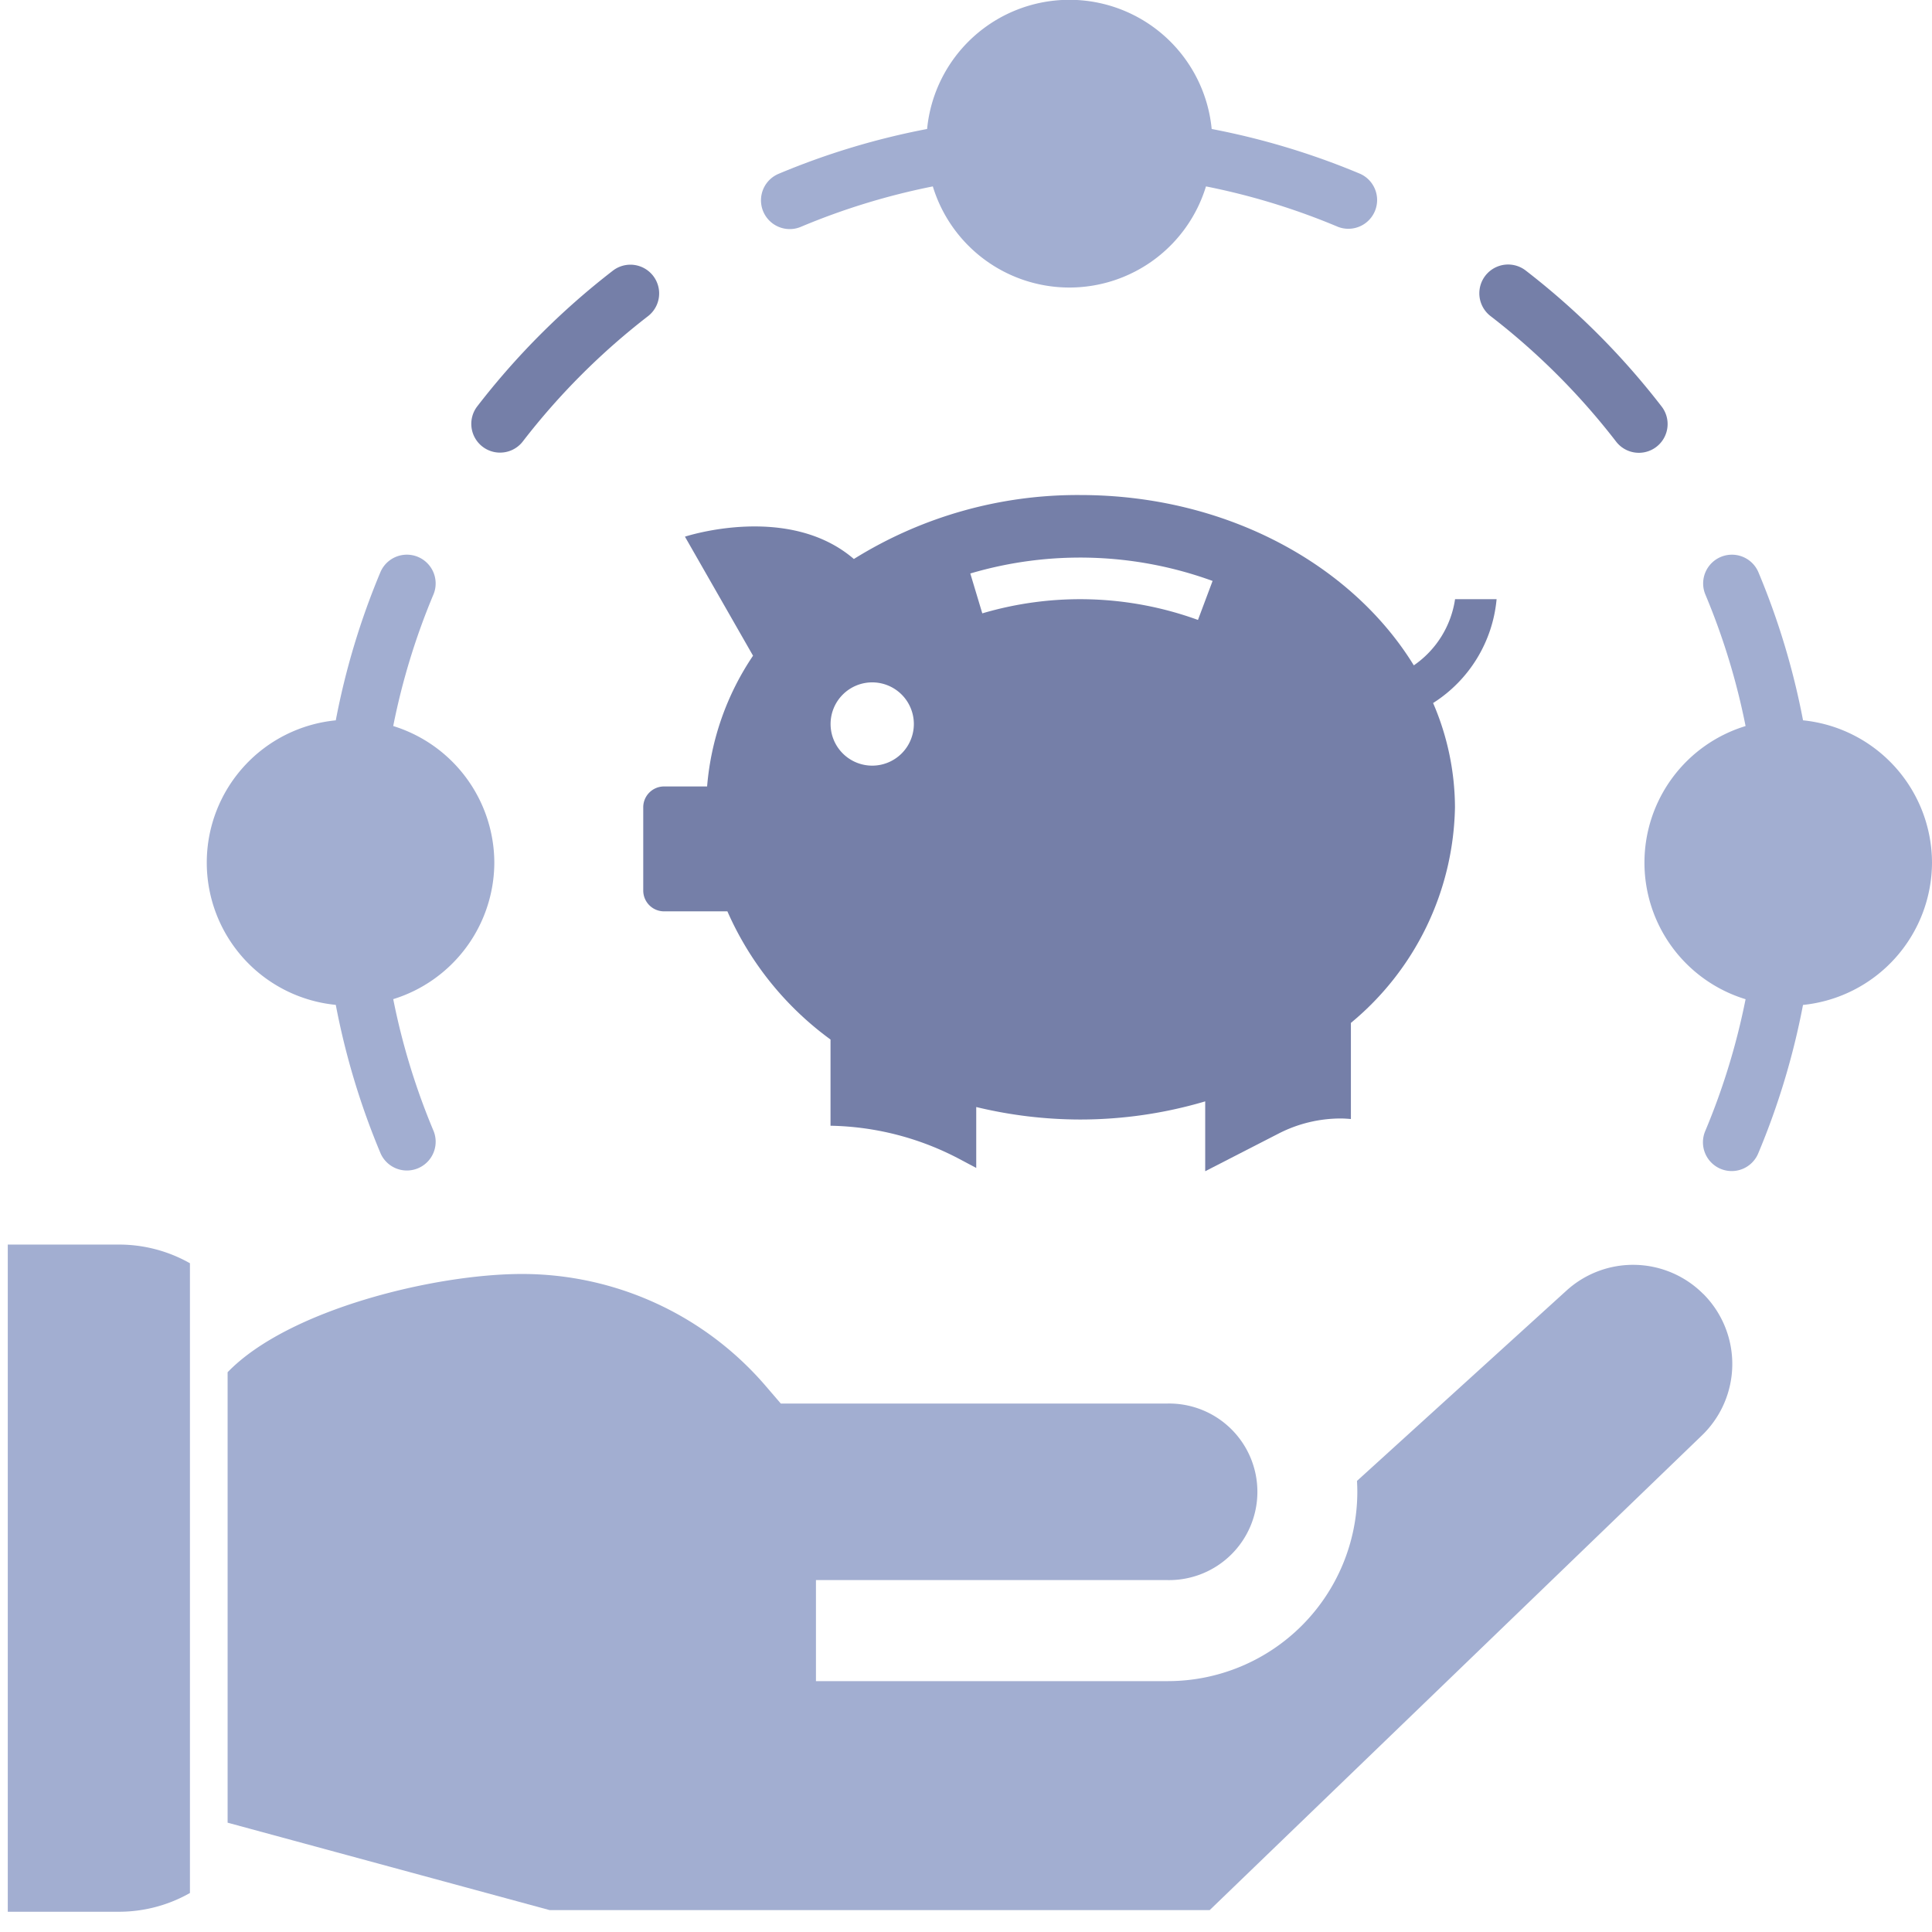
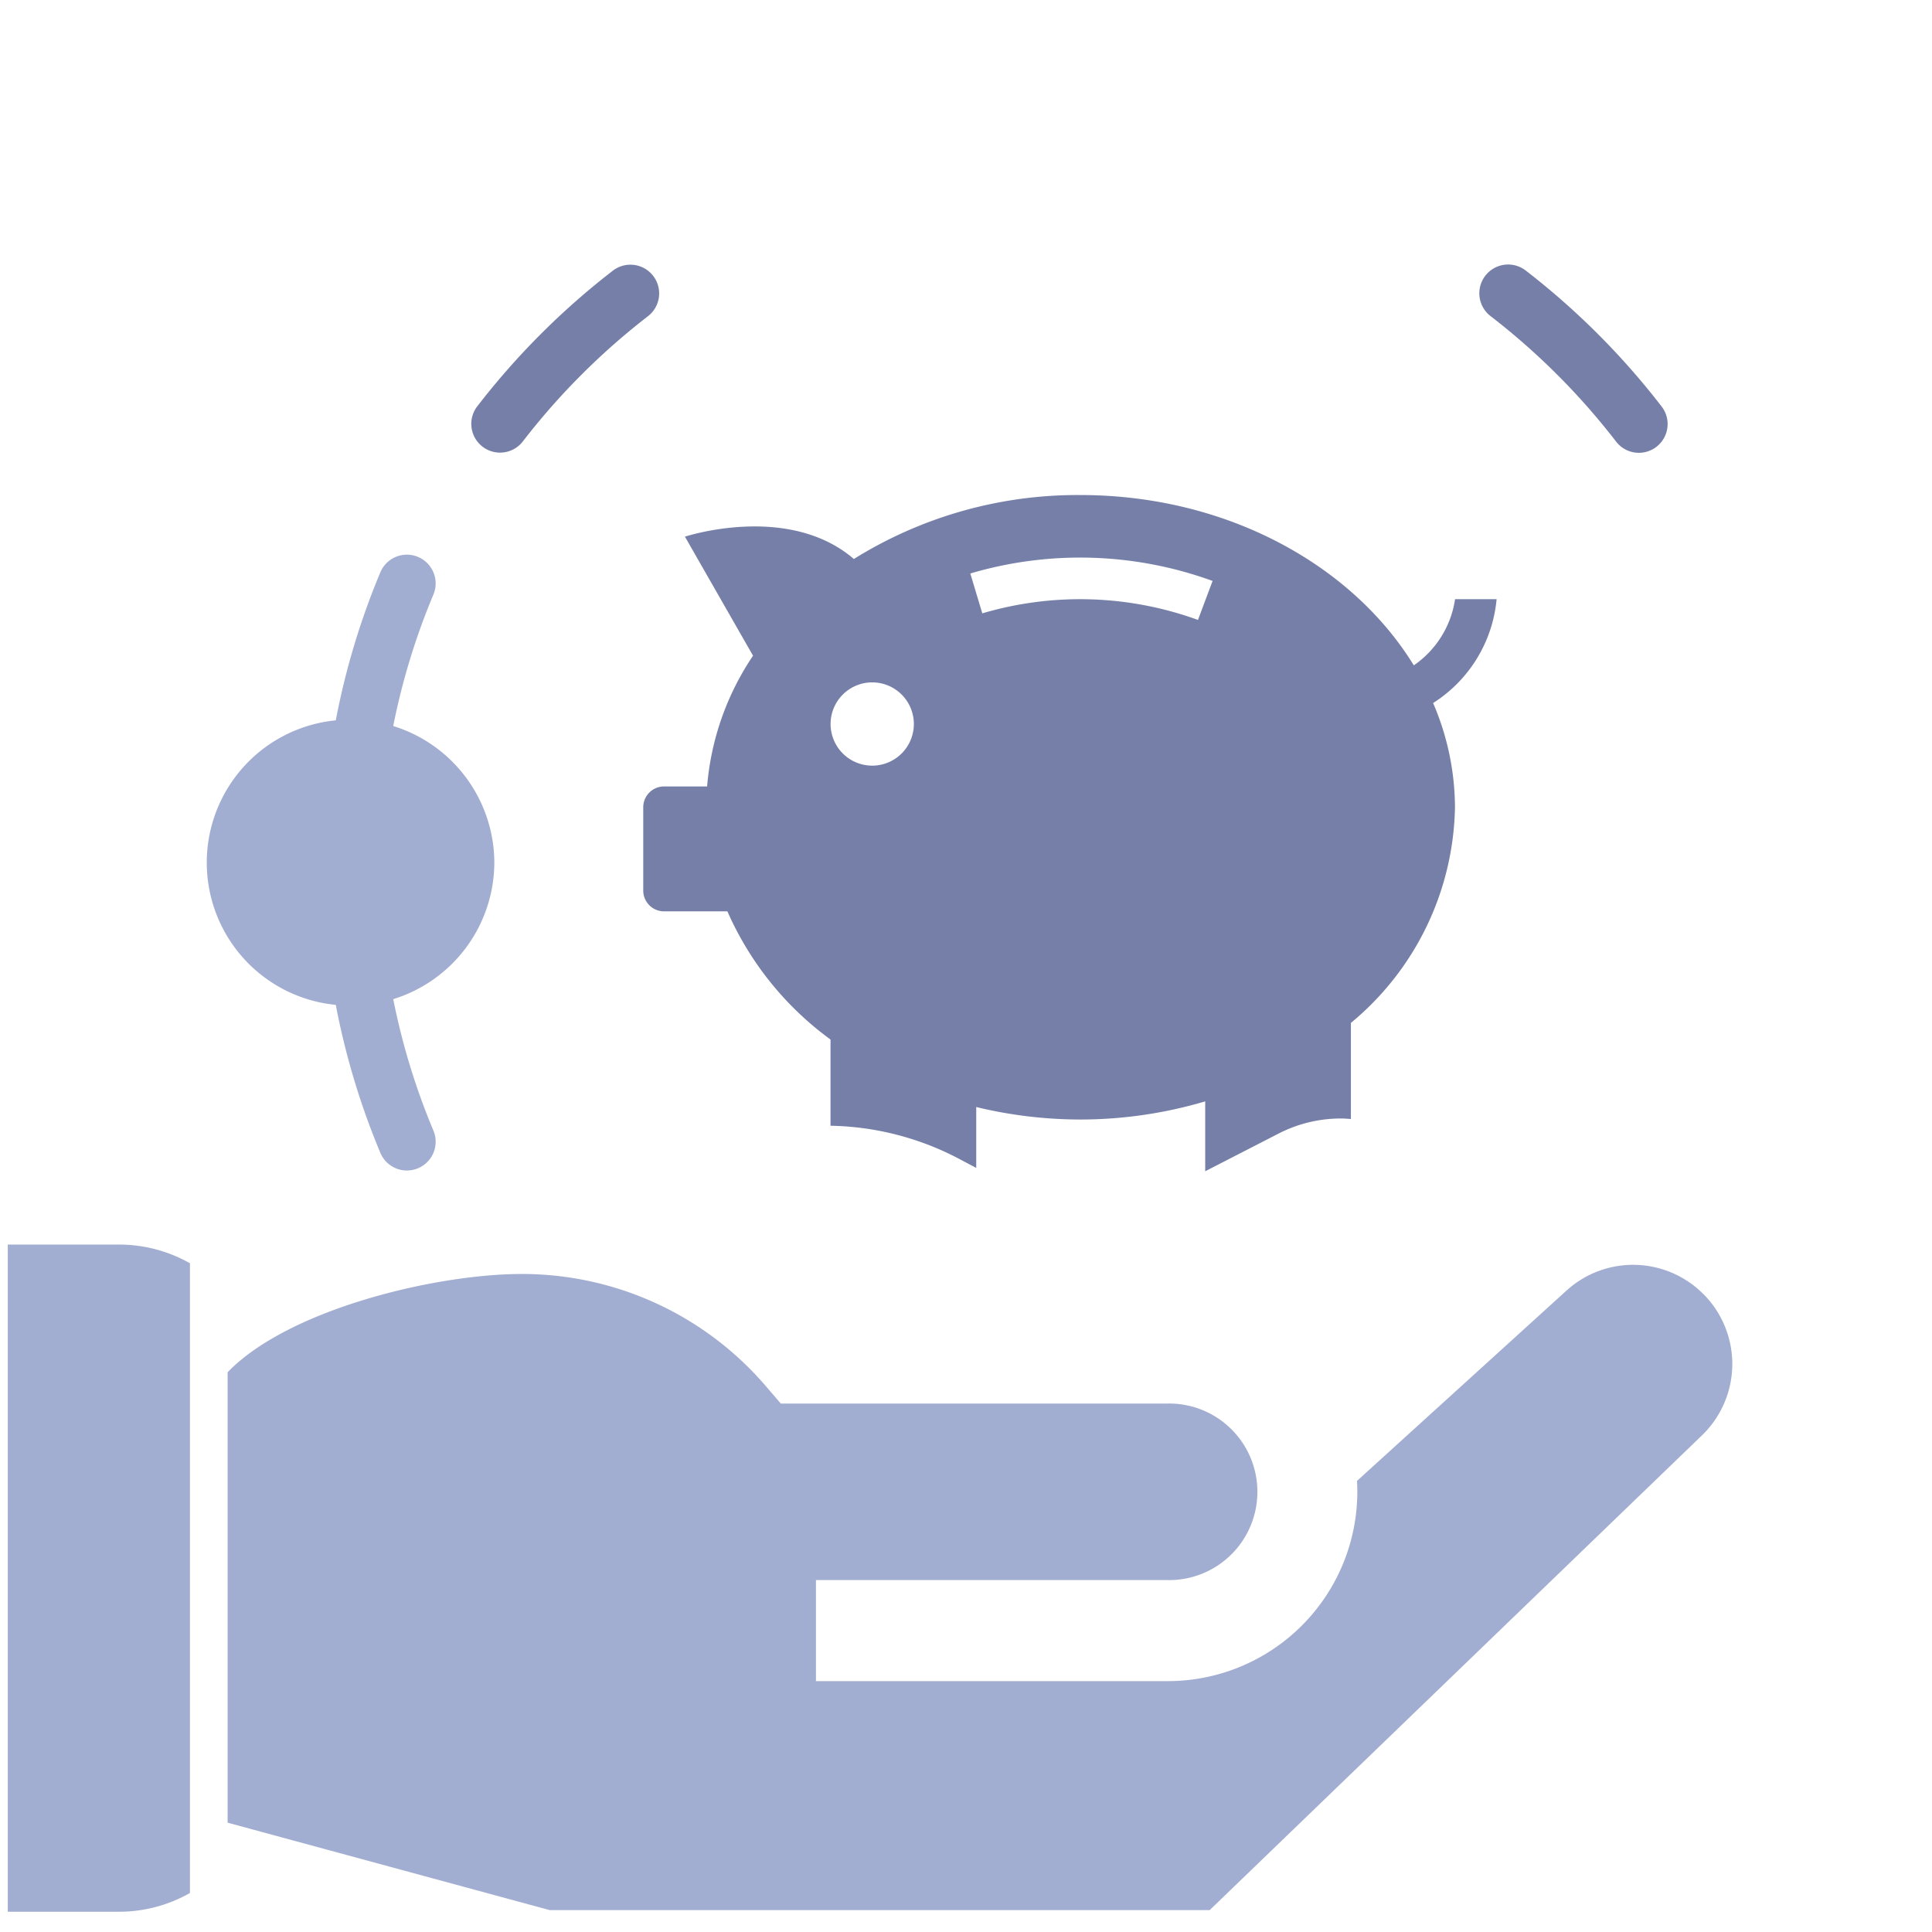
<svg xmlns="http://www.w3.org/2000/svg" width="122" height="122" viewBox="0 0 122 122">
  <defs>
    <style>
            .cls-2{fill:#a2aed1}.cls-3{fill:#757fa8}
        </style>
  </defs>
  <g id="_90_COST_SAVINGS" transform="translate(-668 -170)">
    <path id="Rectangle_3161" fill="none" d="M0 0H122V122H0z" opacity="0.003" transform="translate(668 170)" />
    <g id="Group_13411" transform="translate(668.491 170)">
      <g id="security_1_" transform="translate(0 31.26)">
        <path id="Path_5530" d="M0 282.627v42.13h7.019a9.077 9.077 0 0 0 4.484-1.183v-39.768a9.083 9.083 0 0 0-4.484-1.179H0z" class="cls-2" transform="translate(0 -235.296)" />
        <path id="Path_5531" d="M173.262 290.477a6.253 6.253 0 0 0-8.636-.208L151.4 302.285c.013.228.021.457.021.688a11.969 11.969 0 0 1-11.955 11.955h-22.231v-6.38h22.226a5.575 5.575 0 1 0 0-11.149h-24.446l-.955-1.111a20.271 20.271 0 0 0-15.383-7.07c-5.522 0-14.777 2.248-18.594 6.205v28.444l20.329 5.519H142.1l31.084-29.977a6.261 6.261 0 0 0 .082-8.933z" class="cls-2" transform="translate(-66.201 -240.03)" />
-         <path id="Path_8027" d="M12.314 31.289h4a19.939 19.939 0 0 0 6.512 8.094v5.444a18.083 18.083 0 0 1 8.109 2.085l1.092.58v-3.847a28.016 28.016 0 0 0 6.572.789 27.809 27.809 0 0 0 7.887-1.146V47.7l4.641-2.382a8.6 8.6 0 0 1 3.914-.949c.217 0 .431.017.645.034v-6.07a18.07 18.07 0 0 0 6.572-13.614 16.738 16.738 0 0 0-1.381-6.585 8.706 8.706 0 0 0 4.01-6.559h-2.623a6.162 6.162 0 0 1-2.605 4.18C55.74 9.375 47.793 5 38.6 5a26.706 26.706 0 0 0-14.3 4.039c-4.147-3.566-10.667-1.41-10.667-1.41l4.3 7.517a17.256 17.256 0 0 0-2.9 8.256h-2.719A1.314 1.314 0 0 0 11 24.717v5.258a1.314 1.314 0 0 0 1.314 1.314zm34.638-20.865l-.923 2.463a21.786 21.786 0 0 0-13.619-.415l-.757-2.518a24.449 24.449 0 0 1 15.3.471zM25.459 16.83a2.629 2.629 0 1 1-2.629 2.629 2.629 2.629 0 0 1 2.629-2.629z" class="cls-3" transform="translate(29.128 -5)" />
+         <path id="Path_8027" d="M12.314 31.289h4a19.939 19.939 0 0 0 6.512 8.094v5.444a18.083 18.083 0 0 1 8.109 2.085l1.092.58v-3.847a28.016 28.016 0 0 0 6.572.789 27.809 27.809 0 0 0 7.887-1.146V47.7l4.641-2.382a8.6 8.6 0 0 1 3.914-.949c.217 0 .431.017.645.034v-6.07a18.07 18.07 0 0 0 6.572-13.614 16.738 16.738 0 0 0-1.381-6.585 8.706 8.706 0 0 0 4.01-6.559h-2.623a6.162 6.162 0 0 1-2.605 4.18C55.74 9.375 47.793 5 38.6 5a26.706 26.706 0 0 0-14.3 4.039c-4.147-3.566-10.667-1.41-10.667-1.41l4.3 7.517a17.256 17.256 0 0 0-2.9 8.256h-2.719A1.314 1.314 0 0 0 11 24.717v5.258a1.314 1.314 0 0 0 1.314 1.314zm34.638-20.865l-.923 2.463a21.786 21.786 0 0 0-13.619-.415l-.757-2.518a24.449 24.449 0 0 1 15.3.471zM25.459 16.83a2.629 2.629 0 1 1-2.629 2.629 2.629 2.629 0 0 1 2.629-2.629" class="cls-3" transform="translate(29.128 -5)" />
      </g>
      <path id="Path_5532" d="M18.157 94.984a9.06 9.06 0 0 0-6.384-8.624 43.193 43.193 0 0 1 2.549-8.329 1.817 1.817 0 0 0-3.346-1.416A46.925 46.925 0 0 0 8.146 86a9.027 9.027 0 0 0 0 17.968 46.916 46.916 0 0 0 2.831 9.383 1.817 1.817 0 0 0 3.346-1.416 43.193 43.193 0 0 1-2.549-8.329 9.055 9.055 0 0 0 6.383-8.622z" class="cls-2" transform="translate(12.567 -40.513)" />
-       <path id="Path_5533" d="M214.044 94.985A9.058 9.058 0 0 0 205.9 86a46.914 46.914 0 0 0-2.831-9.383 1.817 1.817 0 0 0-3.346 1.416 43.188 43.188 0 0 1 2.549 8.329 9.017 9.017 0 0 0 0 17.249 43.313 43.313 0 0 1-2.549 8.329 1.817 1.817 0 0 0 .966 2.38 1.815 1.815 0 0 0 2.378-.964 46.924 46.924 0 0 0 2.831-9.383 9.064 9.064 0 0 0 8.146-8.988z" class="cls-2" transform="translate(-92.535 -40.514)" />
      <path id="Path_5534" d="M182.009 47.2a1.815 1.815 0 1 0 2.872-2.219 47.474 47.474 0 0 0-8.563-8.561 1.816 1.816 0 0 0-2.218 2.88 43.743 43.743 0 0 1 7.909 7.9z" class="cls-3" transform="translate(-80.467 -19.339)" />
-       <path id="Path_5535" d="M77.326 14.466a1.8 1.8 0 0 0 .706-.144 43.384 43.384 0 0 1 8.329-2.551 9.017 9.017 0 0 0 17.249 0 43.15 43.15 0 0 1 8.329 2.551 1.816 1.816 0 0 0 1.414-3.344 47.1 47.1 0 0 0-9.383-2.833 9.027 9.027 0 0 0-17.97 0 46.912 46.912 0 0 0-9.383 2.833 1.816 1.816 0 0 0 .708 3.488z" class="cls-2" transform="translate(-27.947)" />
      <path id="Path_5536" d="M37.858 47.931a1.811 1.811 0 0 0 1.438-.706 43.755 43.755 0 0 1 7.904-7.909 1.815 1.815 0 1 0-2.221-2.872 47.4 47.4 0 0 0-8.559 8.563 1.816 1.816 0 0 0 1.436 2.925z" class="cls-3" transform="translate(-6.772 -19.35)" />
    </g>
  </g>
</svg>